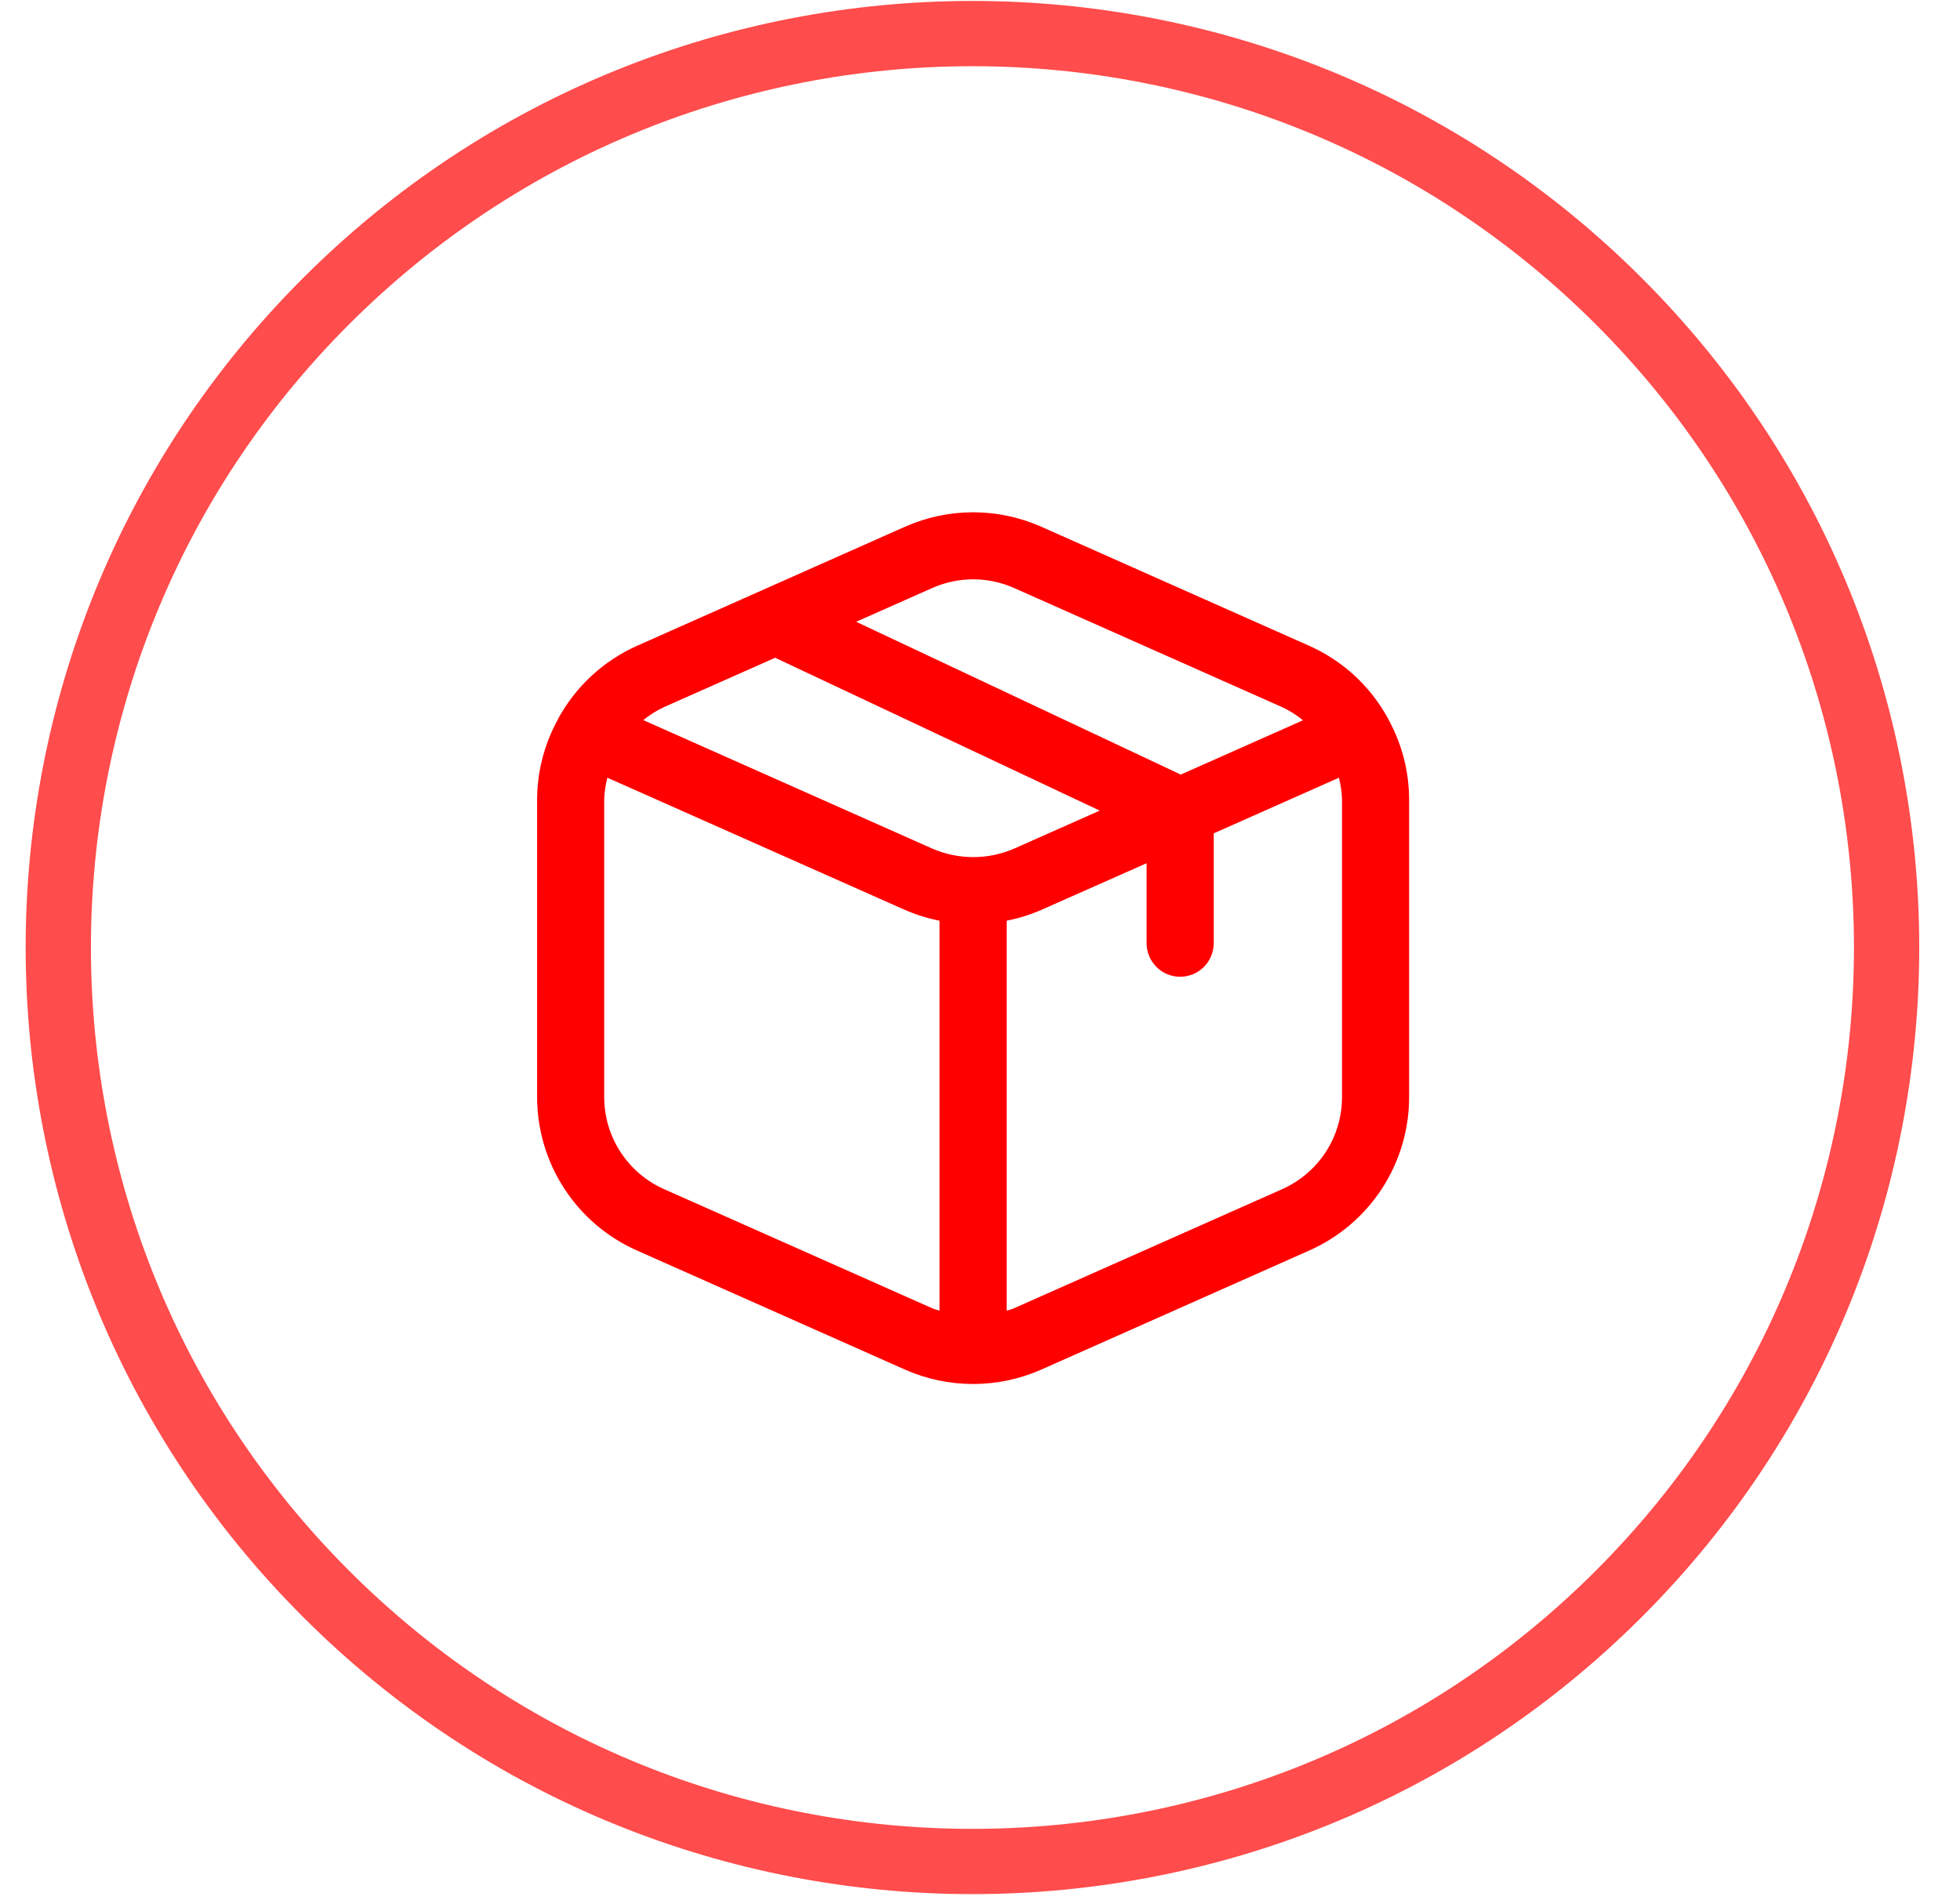
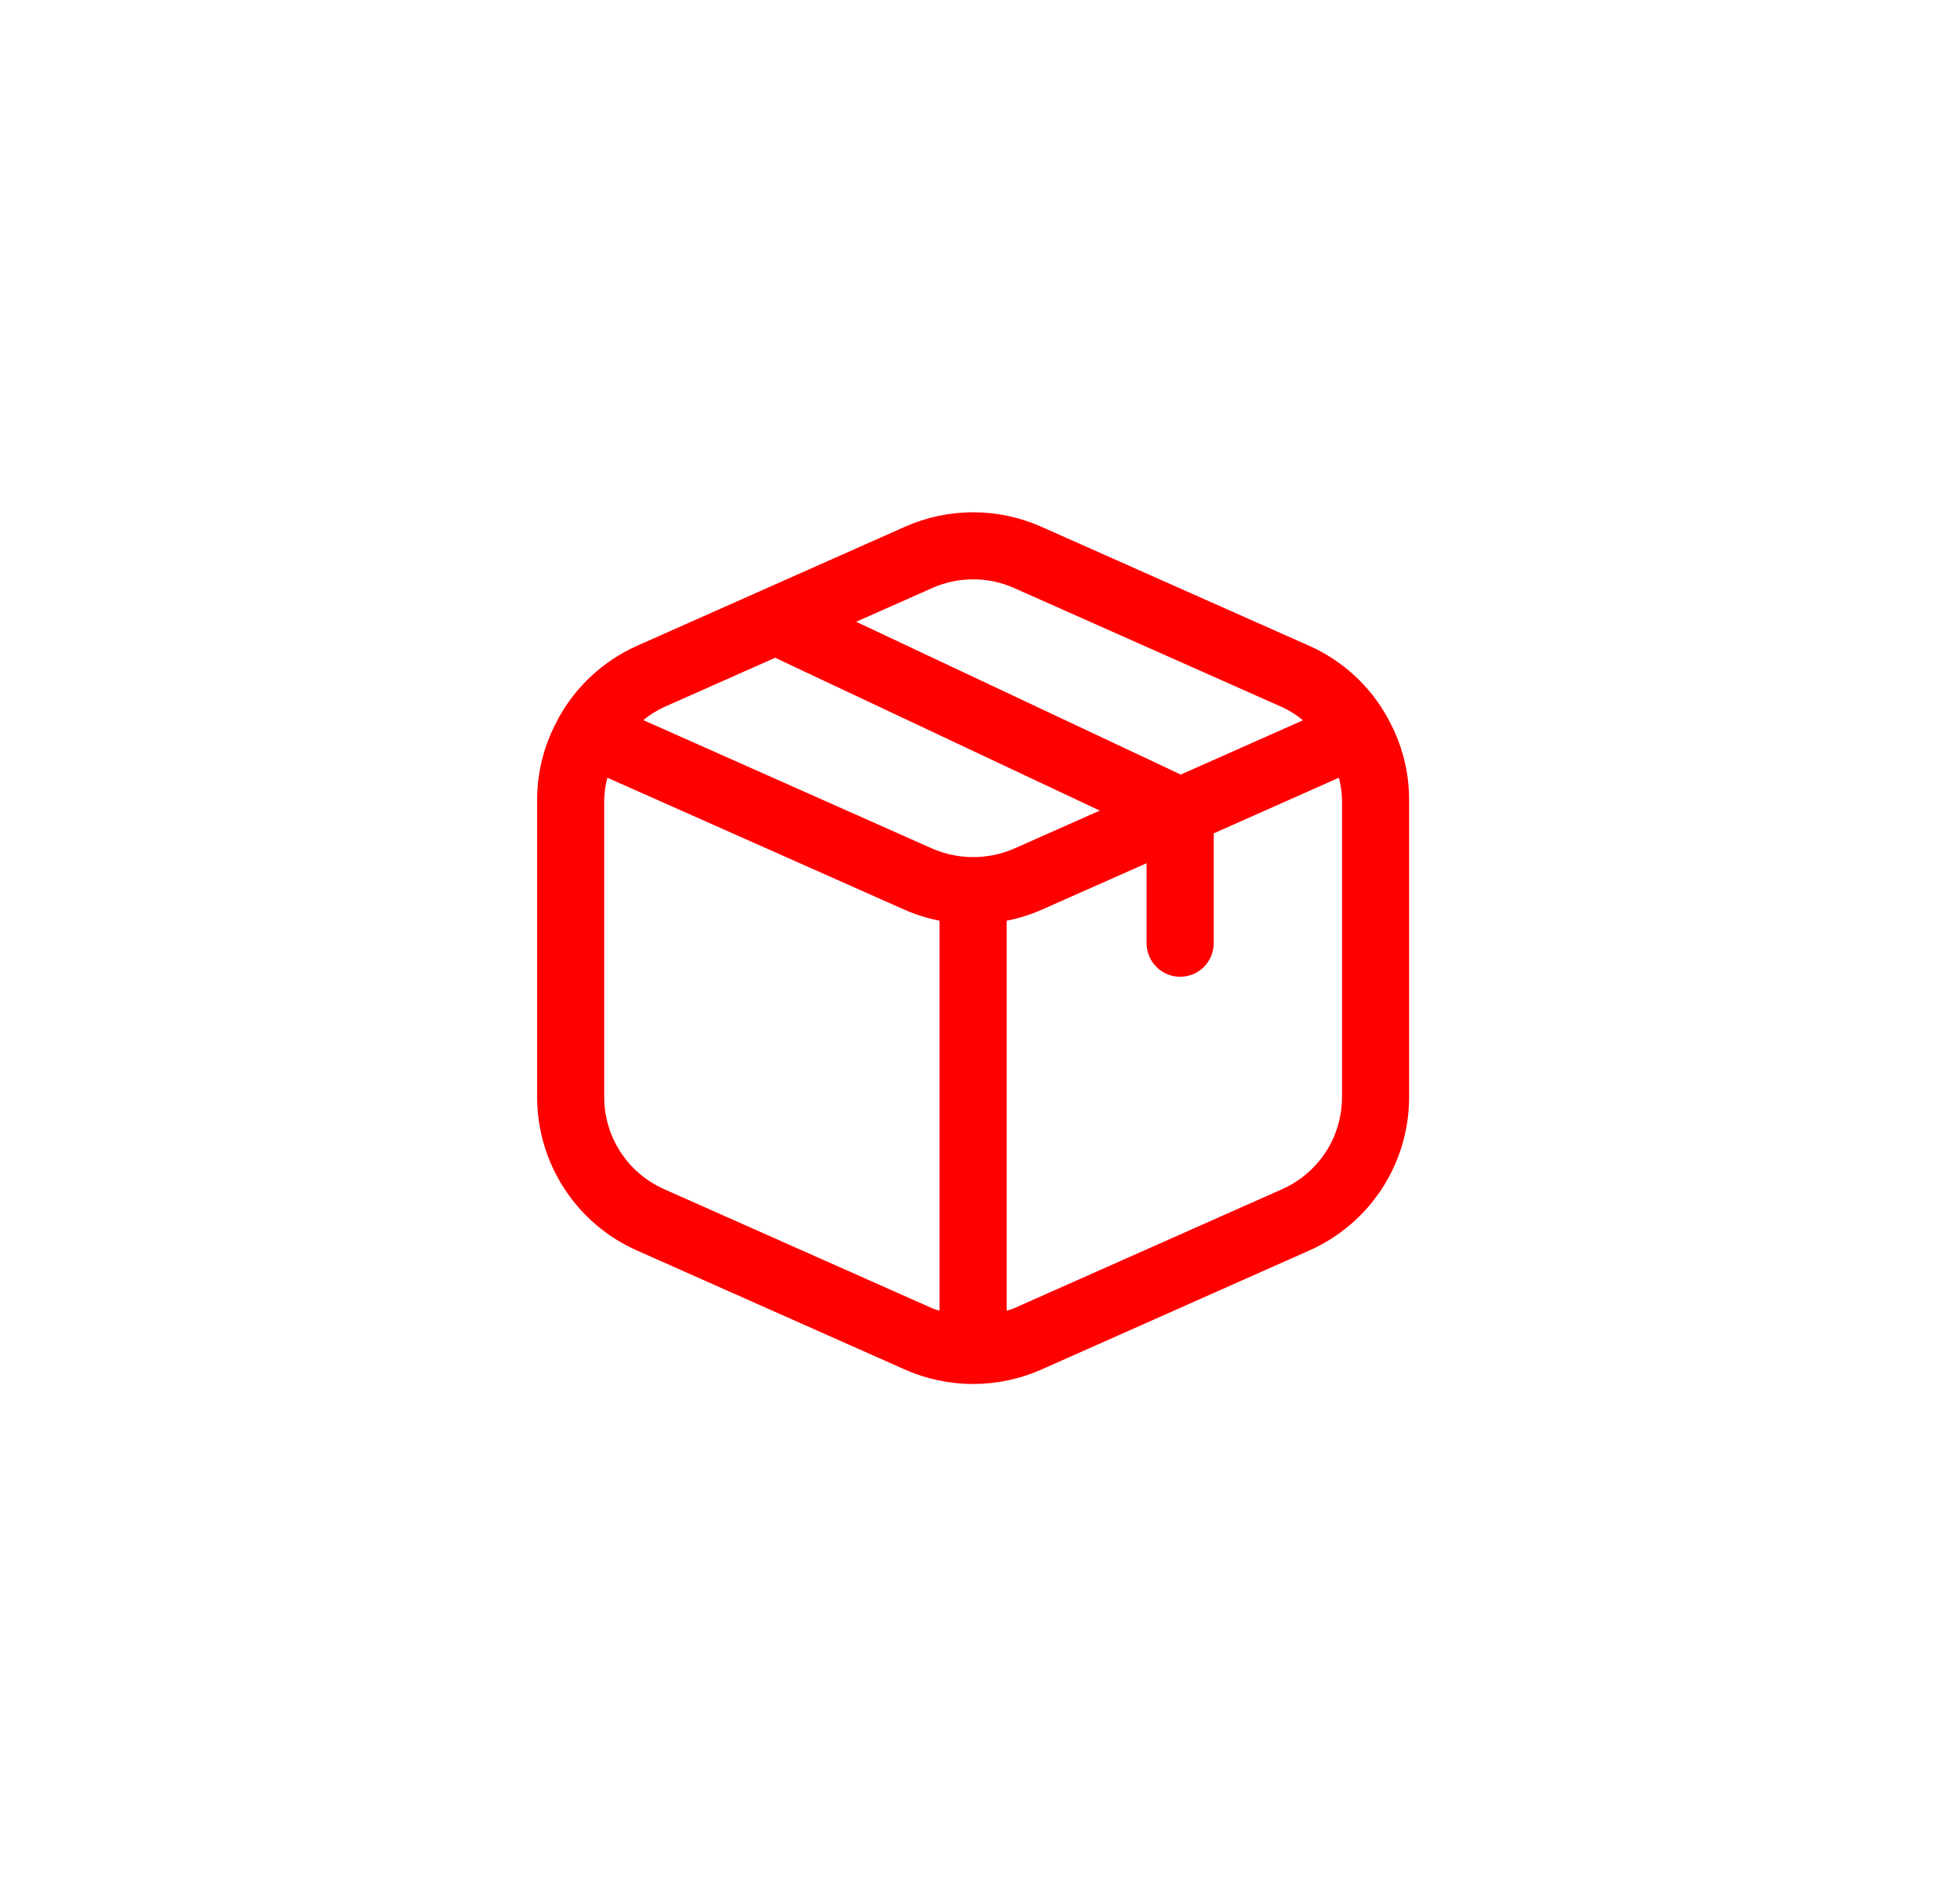
<svg xmlns="http://www.w3.org/2000/svg" width="33" height="32" viewBox="0 0 33 32" fill="none">
-   <path opacity="0.7" d="M27.256 5.073C33.267 11.084 33.267 20.829 27.256 26.84C21.245 32.851 11.5 32.851 5.489 26.84C-0.521 20.829 -0.521 11.084 5.489 5.073C11.5 -0.937 21.245 -0.937 27.256 5.073Z" stroke="#FF0000" stroke-width="1.099" stroke-linecap="round" stroke-linejoin="round" />
-   <path d="M23.376 12.114V12.109L23.369 12.099C23.074 11.558 22.61 11.129 22.048 10.878L17.531 8.87C17.17 8.71 16.779 8.627 16.384 8.627C15.989 8.627 15.598 8.71 15.238 8.87L10.72 10.878C10.159 11.13 9.695 11.559 9.4 12.099L9.394 12.109V12.114C9.166 12.526 9.046 12.988 9.043 13.458V18.477C9.044 19.023 9.202 19.557 9.5 20.015C9.797 20.473 10.221 20.835 10.72 21.057L15.238 23.065C15.597 23.224 15.985 23.306 16.378 23.307H16.39C16.783 23.306 17.171 23.224 17.531 23.065L22.048 21.057C22.547 20.835 22.971 20.473 23.269 20.015C23.566 19.557 23.725 19.023 23.725 18.477V13.458C23.723 12.988 23.603 12.526 23.376 12.114ZM15.697 9.902C15.913 9.806 16.148 9.756 16.385 9.756C16.622 9.756 16.856 9.806 17.073 9.902L21.59 11.91C21.715 11.969 21.832 12.042 21.938 12.13L19.88 13.044L14.415 10.471L15.697 9.902ZM13.051 11.077L18.516 13.651L17.077 14.29C16.859 14.385 16.624 14.434 16.386 14.434C16.148 14.434 15.913 14.385 15.695 14.29L10.831 12.127C10.937 12.04 11.054 11.966 11.179 11.908L13.051 11.077ZM11.179 20.025C10.879 19.891 10.625 19.674 10.447 19.4C10.268 19.125 10.173 18.804 10.173 18.477V13.458C10.177 13.336 10.195 13.215 10.226 13.097L15.24 15.325C15.426 15.406 15.62 15.466 15.819 15.506V22.072C15.779 22.058 15.736 22.051 15.696 22.032L11.179 20.025ZM22.595 18.477C22.595 18.804 22.5 19.125 22.322 19.4C22.143 19.674 21.889 19.891 21.59 20.025L17.072 22.032C17.032 22.051 16.989 22.058 16.949 22.072V15.505C17.149 15.466 17.344 15.405 17.532 15.323L19.305 14.537V15.884C19.305 16.034 19.365 16.178 19.471 16.284C19.577 16.39 19.72 16.449 19.87 16.449C20.02 16.449 20.163 16.39 20.269 16.284C20.375 16.178 20.435 16.034 20.435 15.884V14.034L22.543 13.097C22.573 13.215 22.591 13.336 22.595 13.458V18.477Z" fill="#FF0000" />
+   <path d="M23.376 12.114V12.109L23.369 12.099C23.074 11.558 22.61 11.129 22.048 10.878L17.531 8.87C17.17 8.71 16.779 8.627 16.384 8.627C15.989 8.627 15.598 8.71 15.238 8.87L10.72 10.878C10.159 11.13 9.695 11.559 9.4 12.099L9.394 12.109V12.114C9.166 12.526 9.046 12.988 9.043 13.458V18.477C9.044 19.023 9.202 19.557 9.5 20.015C9.797 20.473 10.221 20.835 10.72 21.057L15.238 23.065C15.597 23.224 15.985 23.306 16.378 23.307H16.39C16.783 23.306 17.171 23.224 17.531 23.065L22.048 21.057C22.547 20.835 22.971 20.473 23.269 20.015C23.566 19.557 23.725 19.023 23.725 18.477V13.458C23.723 12.988 23.603 12.526 23.376 12.114ZM15.697 9.902C15.913 9.806 16.148 9.756 16.385 9.756C16.622 9.756 16.856 9.806 17.073 9.902L21.59 11.91C21.715 11.969 21.832 12.042 21.938 12.13L19.88 13.044L14.415 10.471L15.697 9.902ZM13.051 11.077L18.516 13.651L17.077 14.29C16.859 14.385 16.624 14.434 16.386 14.434C16.148 14.434 15.913 14.385 15.695 14.29L10.831 12.127C10.937 12.04 11.054 11.966 11.179 11.908L13.051 11.077ZM11.179 20.025C10.879 19.891 10.625 19.674 10.447 19.4C10.268 19.125 10.173 18.804 10.173 18.477V13.458C10.177 13.336 10.195 13.215 10.226 13.097L15.24 15.325C15.426 15.406 15.62 15.466 15.819 15.506V22.072C15.779 22.058 15.736 22.051 15.696 22.032ZM22.595 18.477C22.595 18.804 22.5 19.125 22.322 19.4C22.143 19.674 21.889 19.891 21.59 20.025L17.072 22.032C17.032 22.051 16.989 22.058 16.949 22.072V15.505C17.149 15.466 17.344 15.405 17.532 15.323L19.305 14.537V15.884C19.305 16.034 19.365 16.178 19.471 16.284C19.577 16.39 19.72 16.449 19.87 16.449C20.02 16.449 20.163 16.39 20.269 16.284C20.375 16.178 20.435 16.034 20.435 15.884V14.034L22.543 13.097C22.573 13.215 22.591 13.336 22.595 13.458V18.477Z" fill="#FF0000" />
</svg>